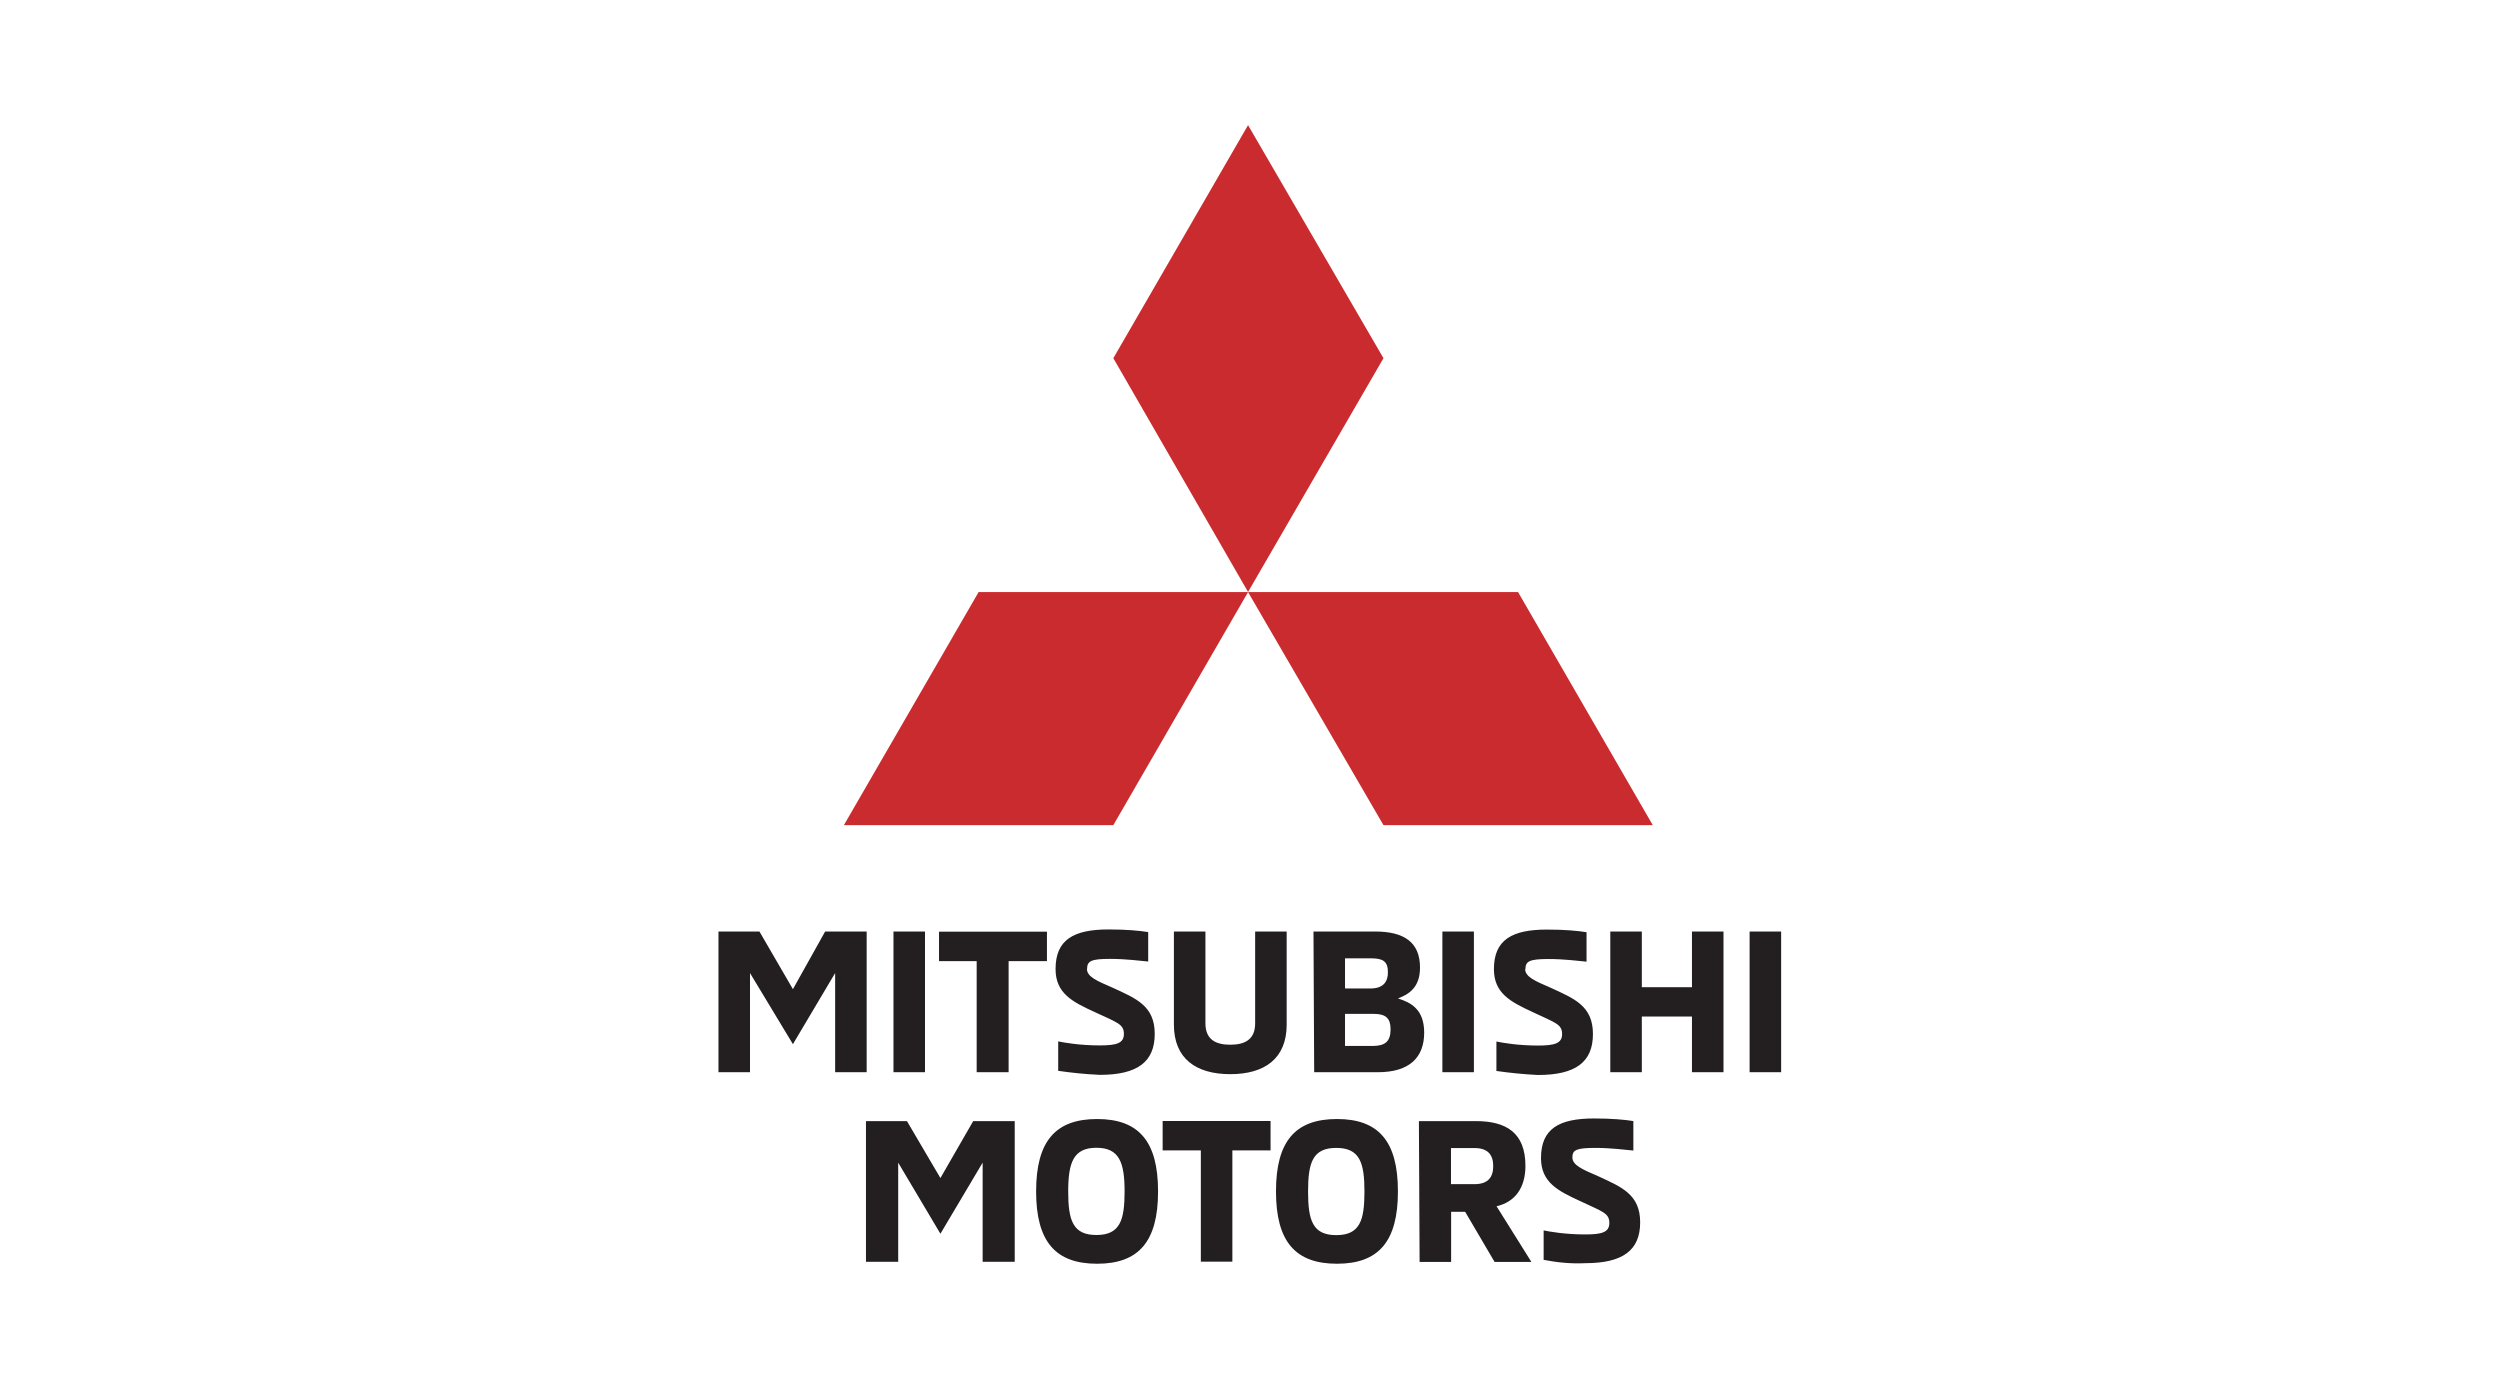
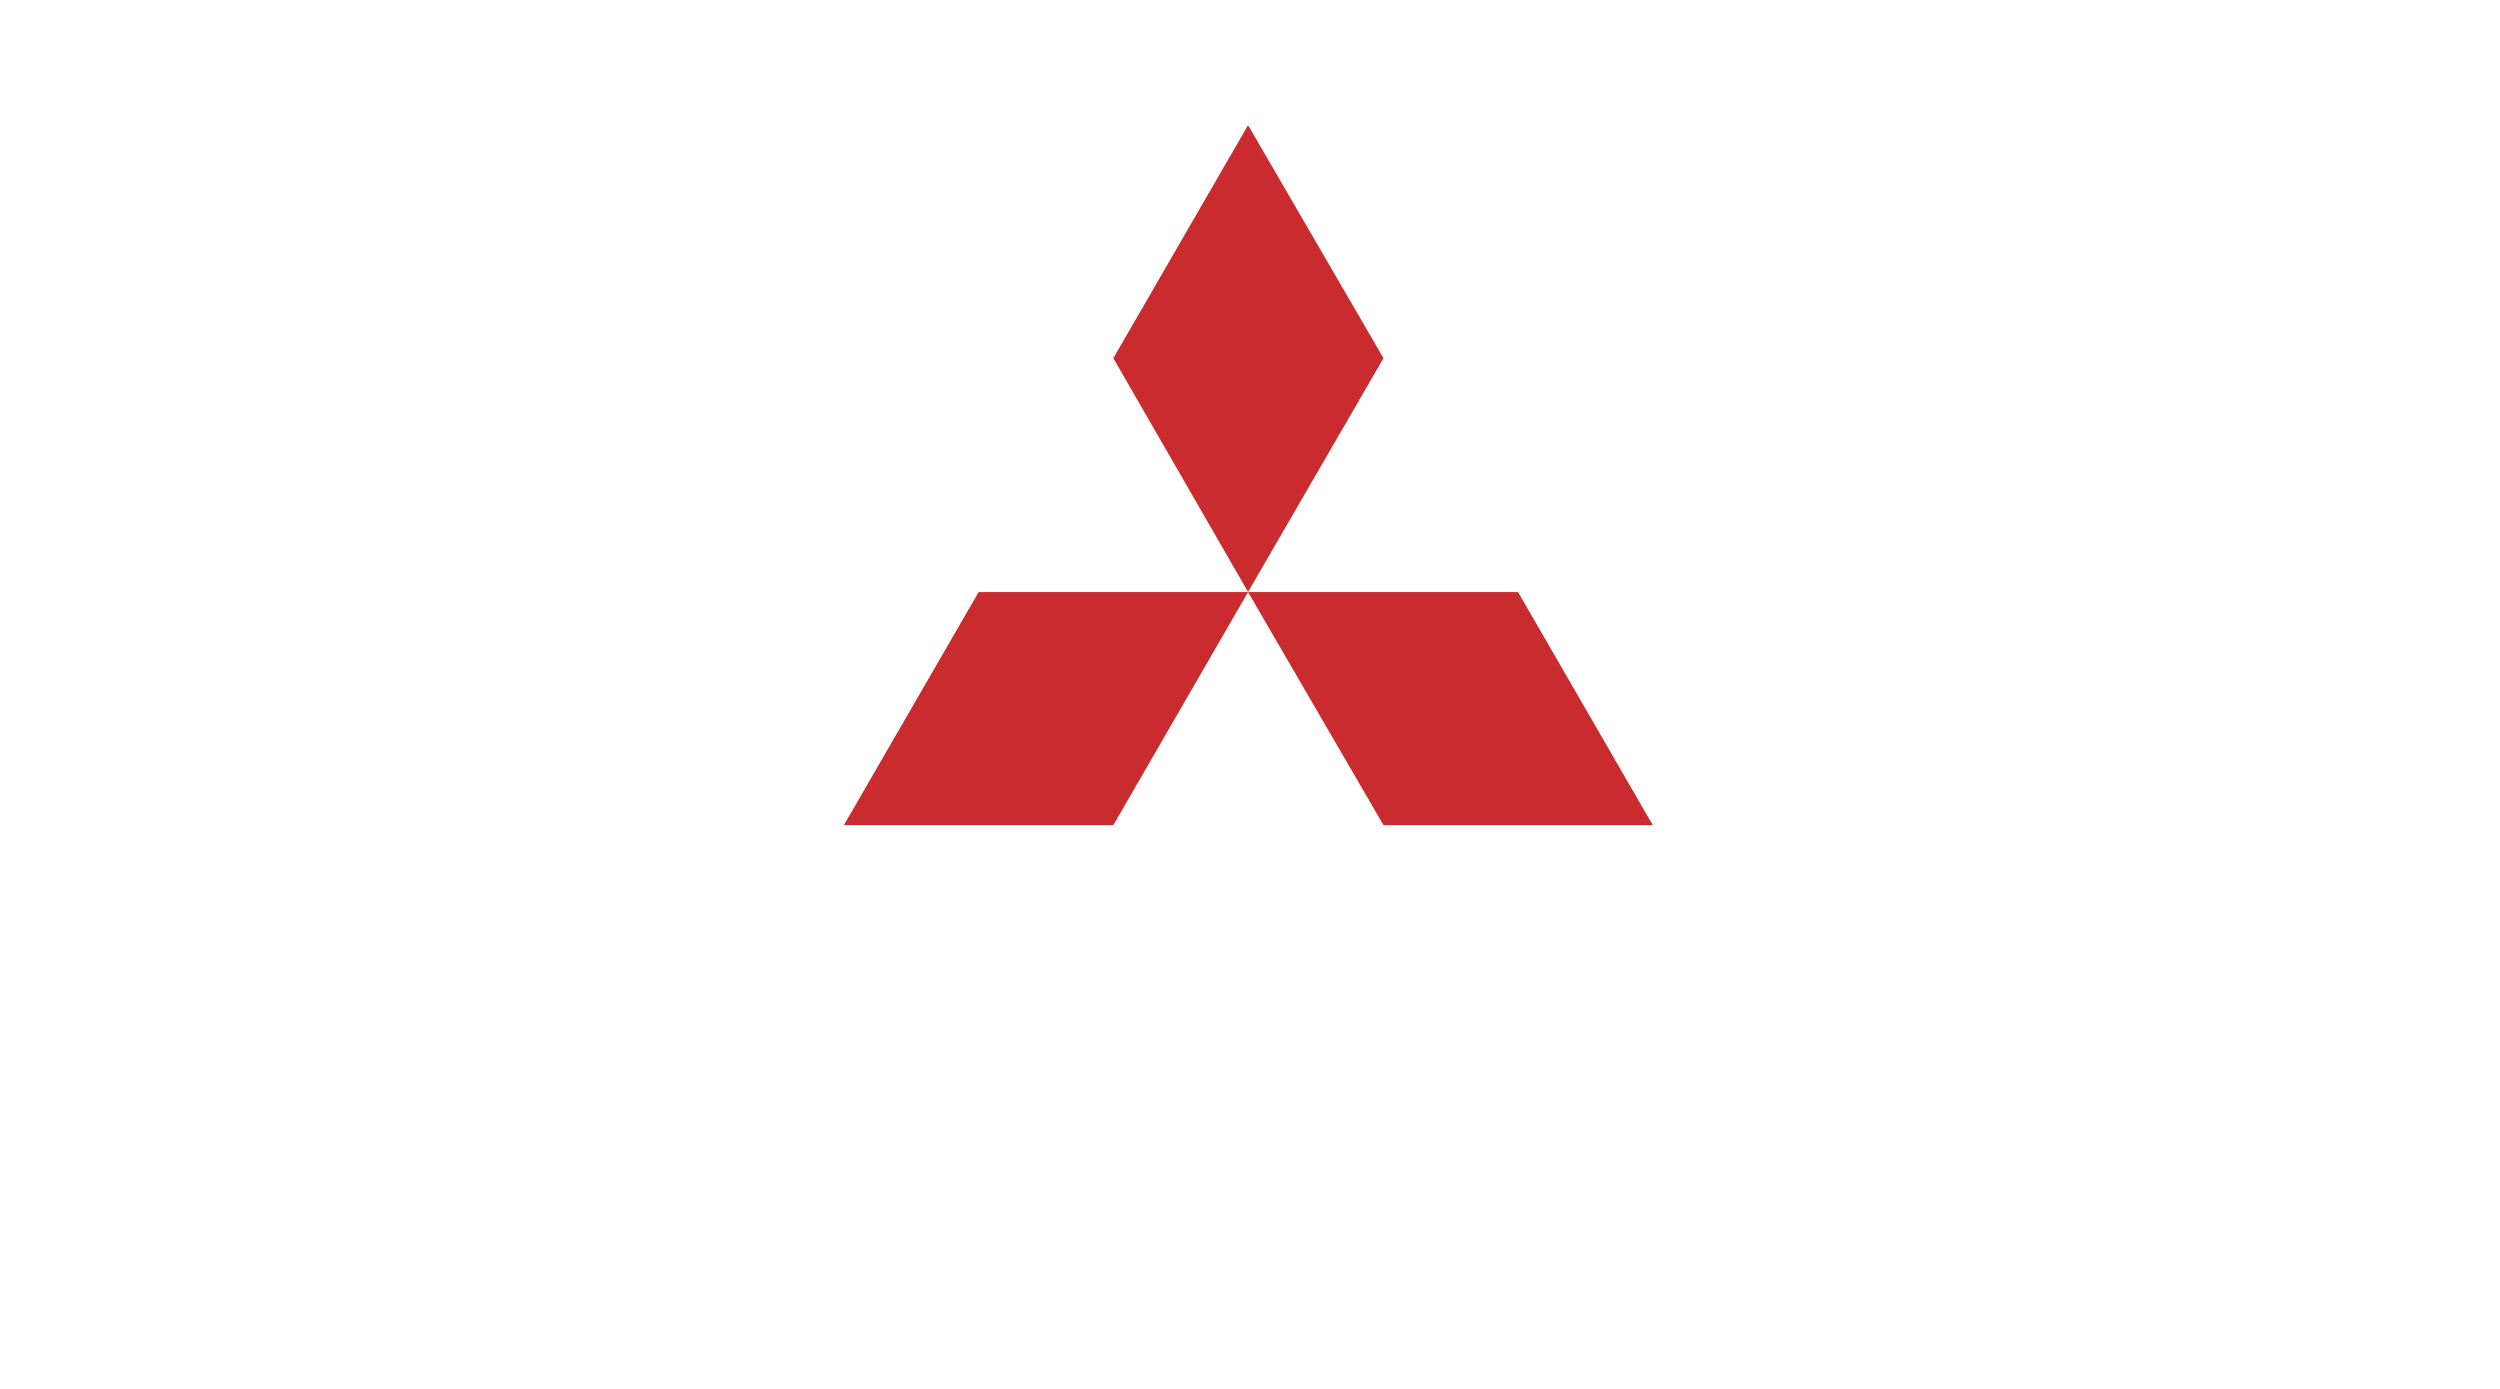
<svg xmlns="http://www.w3.org/2000/svg" id="uuid-d9e140ec-d7a2-496e-89bd-55f2f2a662a3" viewBox="0 0 180 100">
  <defs>
    <style>.uuid-ba53257a-f6f4-4a97-935f-75fe4d09c850{fill:#ca2b2e;}.uuid-8d644400-c682-4640-81a7-235d93a24aac{fill:#231f20;}</style>
  </defs>
  <path class="uuid-ba53257a-f6f4-4a97-935f-75fe4d09c850" d="M89.86,42.62l9.75-16.83-9.75-16.78-9.7,16.78,9.7,16.83Zm-9.7,16.79l9.7-16.78h-19.4l-9.7,16.78h19.4Zm38.84,0l-9.7-16.78h-19.44l9.75,16.78h19.4Z" />
-   <path class="uuid-8d644400-c682-4640-81a7-235d93a24aac" d="M65.3,80.72h-2.95v10.13h2.32v-7.14l3.04,5.12,3.04-5.12v7.14h2.31v-10.13h-2.99l-2.36,4.1-2.41-4.1Zm-5.17-3.52h2.27v-10.13h-2.99l-2.32,4.15-2.41-4.15h-2.95v10.13h2.27v-7.14l3.09,5.12,3.04-5.12v7.14Zm4.2,0h2.27v-10.13h-2.27v10.13Zm8.3-8h2.75v-2.12h-7.77v2.12h2.71v8h2.3v-8Zm5.64,.57c0-.58,.29-.73,1.65-.73,1.16,0,2.17,.14,2.75,.19v-2.12c-.63-.1-1.54-.19-2.85-.19-2.51,0-3.82,.73-3.82,2.85,0,1.74,1.2,2.36,2.8,3.09,1.65,.77,2.12,.87,2.12,1.59,0,.68-.57,.82-1.74,.82-1.4,0-2.51-.19-2.99-.29v2.12c.96,.14,1.93,.24,2.99,.29,2.7,0,3.96-.92,3.96-2.95s-1.35-2.55-3.04-3.33c-1.11-.48-1.84-.78-1.84-1.35m2.71,16.02c0,2.08-.33,3.14-2.03,3.14s-2.03-1.06-2.03-3.14,.38-3.14,2.03-3.14,2.03,1.06,2.03,3.14m2.41,0c0-3.62-1.4-5.21-4.39-5.21s-4.39,1.59-4.39,5.21,1.4,5.21,4.39,5.21,4.39-1.59,4.39-5.21m8.1-5.07h-7.77v2.12h2.75v8.01h2.27v-8.01h2.75v-2.12h0Zm1.16-6.94v-6.7h-2.27v6.61c0,1.16-.73,1.54-1.79,1.54s-1.79-.38-1.79-1.54v-6.61h-2.27v6.7c0,2.46,1.6,3.57,4.06,3.57s4.06-1.11,4.06-3.57m3.57,8.88c1.69,0,2.03,1.06,2.03,3.14s-.33,3.14-2.03,3.14-2.03-1.06-2.03-3.14,.33-3.14,2.03-3.14m.05-2.08c-2.99,0-4.39,1.59-4.39,5.21s1.4,5.21,4.39,5.21,4.39-1.59,4.39-5.21-1.4-5.21-4.39-5.21m3.86-6.46c0,.87-.38,1.2-1.3,1.2h-1.98v-2.31h2.08c.87,0,1.2,.33,1.2,1.11m-.19-4.1c0,.68-.34,1.16-1.25,1.16h-1.84v-2.17h1.84c.87,0,1.25,.19,1.25,1.01m.72,1.88c.77-.29,1.59-.78,1.59-2.22,0-1.84-1.16-2.6-3.23-2.6h-4.44l.05,10.13h4.59c2.27,0,3.33-1.06,3.33-2.85,0-1.69-.97-2.17-1.88-2.46m3.19,5.31h2.27v-10.13h-2.27v10.13Zm3.66,6.76c0,.77-.34,1.3-1.35,1.3h-1.69v-2.6h1.69c1.01,0,1.35,.53,1.35,1.3m-1.25-3.24h-4.1l.05,10.14h2.27v-3.61h1.01l2.12,3.61h2.65l-2.51-4.01c1.3-.29,2.08-1.3,2.08-2.9,0-2.41-1.4-3.23-3.57-3.23m3.57-10.94c0-.57,.29-.73,1.65-.73,1.16,0,2.17,.14,2.75,.19v-2.12c-.63-.1-1.54-.19-2.85-.19-2.51,0-3.82,.73-3.82,2.85,0,1.74,1.21,2.36,2.79,3.09,1.65,.78,2.12,.87,2.12,1.59,0,.68-.58,.82-1.74,.82-1.4,0-2.51-.19-2.99-.29v2.12h0c.97,.14,1.98,.24,2.99,.29,2.7,0,3.96-.92,3.96-2.95s-1.35-2.55-3.04-3.33c-1.11-.48-1.84-.78-1.84-1.35m7.81,10.95c-.63-.1-1.54-.19-2.85-.19-2.51,0-3.82,.73-3.82,2.85,0,1.74,1.21,2.36,2.8,3.09,1.65,.78,2.12,.87,2.12,1.59h0c0,.68-.57,.82-1.74,.82-1.4,0-2.51-.19-2.99-.29v2.12c.97,.19,1.98,.29,2.99,.24,2.7,0,3.96-.92,3.96-2.94s-1.35-2.55-3.04-3.33c-1.11-.48-1.84-.78-1.84-1.35,0-.53,.29-.68,1.64-.68,1.16,0,2.17,.14,2.75,.19v-2.12Zm4.2-3.52h2.27v-10.13h-2.27v4.01h-3.61v-4.01h-2.27v10.13h2.27v-4.01h3.61v4.01Zm6.42-10.13h-2.27v10.13h2.27v-10.13Z" />
</svg>